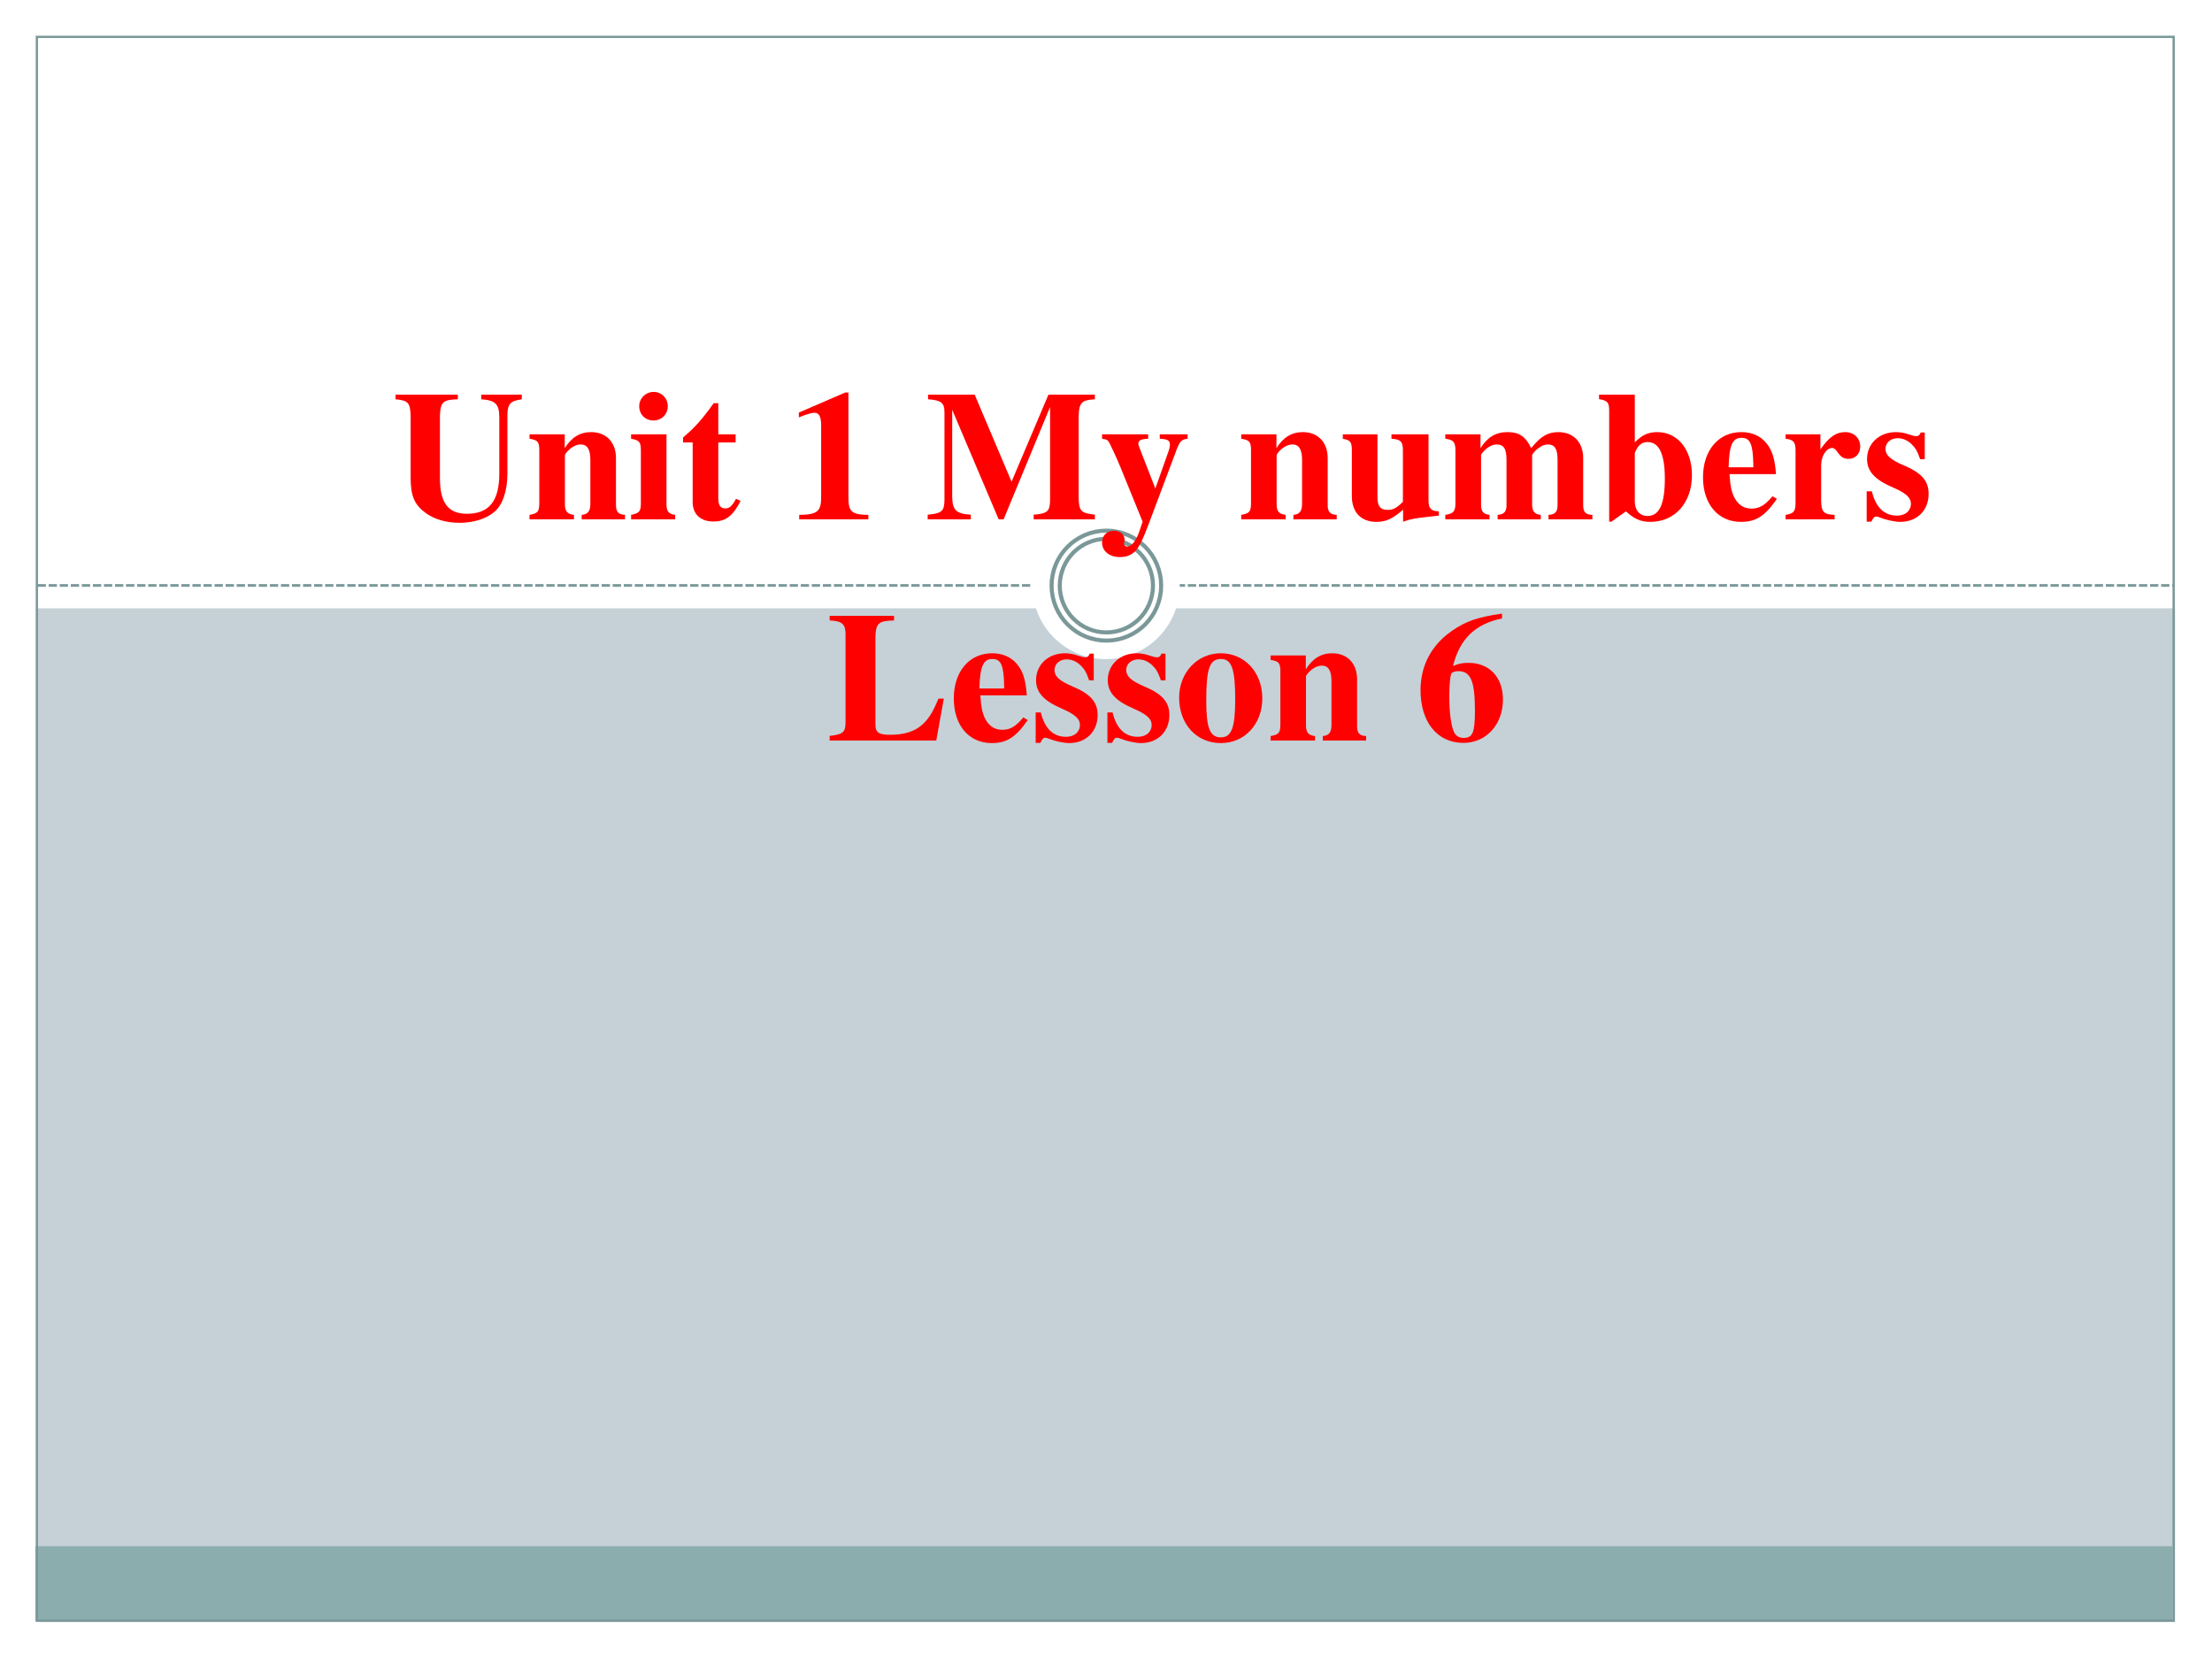
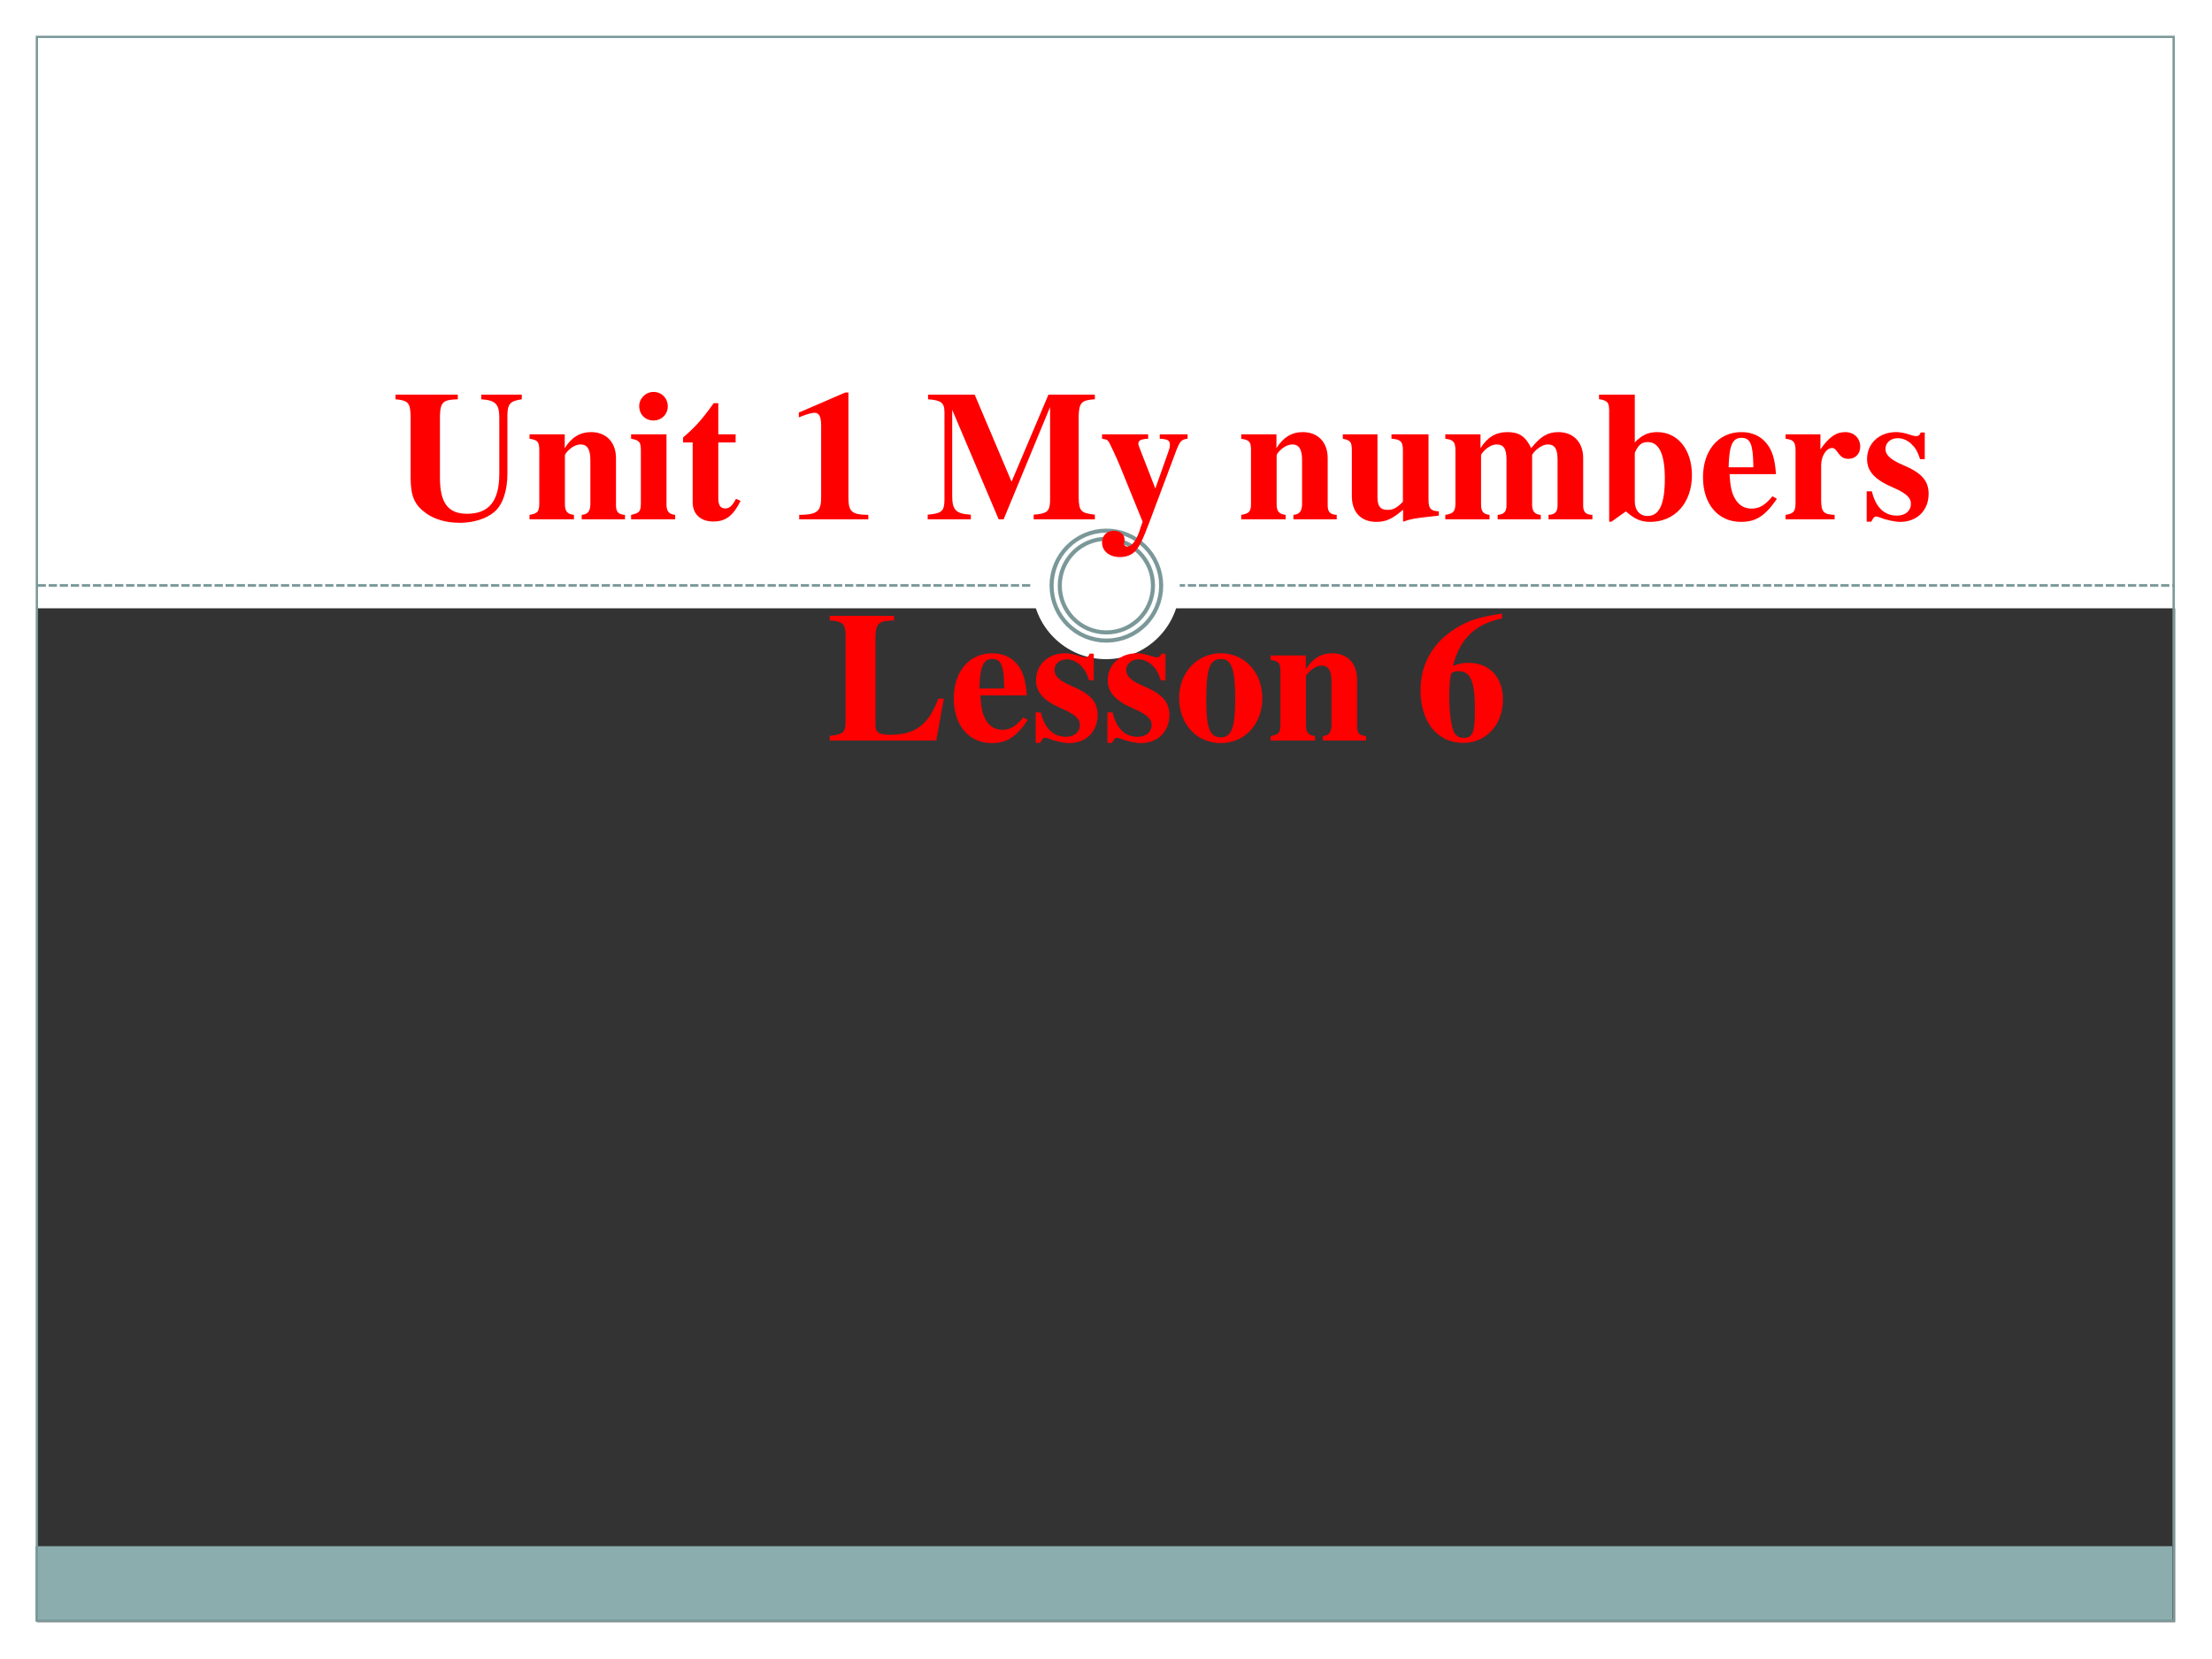
<svg xmlns="http://www.w3.org/2000/svg" xmlns:xlink="http://www.w3.org/1999/xlink" version="1.1" width="720pt" height="540pt" viewBox="0 0 720 540">
  <rect x="0" y="0" width="720" height="540" fill="#333333" stroke="none" />
  <g enable-background="new">
    <g>
      <g id="Layer-1" data-name="Artifact">
        <clipPath id="cp0">
-           <path transform="matrix(1,0,0,-1,0,540)" d="M 0 0 L 720 0 L 720 540 L 0 540 Z " fill-rule="evenodd" />
-         </clipPath>
+           </clipPath>
        <g clip-path="url(#cp0)">
          <path transform="matrix(1,0,0,-1,0,540)" d="M 0 0 L 720 0 L 720 540 L 0 540 Z " fill="#c5d1d7" fill-rule="evenodd" />
        </g>
      </g>
      <g id="Layer-1" data-name="Artifact">
        <clipPath id="cp1">
          <path transform="matrix(1,0,0,-1,0,540)" d="M 0 0 L 720 0 L 720 540 L 0 540 Z " fill-rule="evenodd" />
        </clipPath>
        <g clip-path="url(#cp1)">
          <path transform="matrix(1,0,0,-1,0,540)" d="M 0 0 L 720 0 L 720 12 L 0 12 Z " fill="#ffffff" fill-rule="evenodd" />
        </g>
      </g>
      <g id="Layer-1" data-name="Artifact">
        <clipPath id="cp2">
          <path transform="matrix(1,0,0,-1,0,540)" d="M -0 0 L 720 0 L 720 540 L -0 540 Z " fill-rule="evenodd" />
        </clipPath>
        <g clip-path="url(#cp2)">
          <path transform="matrix(1,0,0,-1,0,540)" d="M 708 -.24 L 720 -.24 L 720 539.76 L 708 539.76 Z " fill="#ffffff" fill-rule="evenodd" />
        </g>
      </g>
      <g id="Layer-1" data-name="Artifact">
        <clipPath id="cp3">
          <path transform="matrix(1,0,0,-1,0,540)" d="M 0 0 L 720 0 L 720 540 L 0 540 Z " fill-rule="evenodd" />
        </clipPath>
        <g clip-path="url(#cp3)">
          <path transform="matrix(1,0,0,-1,0,540)" d="M 0 0 L 12 0 L 12 540 L 0 540 Z " fill="#ffffff" fill-rule="evenodd" />
        </g>
      </g>
      <g id="Layer-1" data-name="Artifact">
        <clipPath id="cp4">
          <path transform="matrix(1,0,0,-1,0,540)" d="M 0 0 L 720 0 L 720 540 L 0 540 Z " fill-rule="evenodd" />
        </clipPath>
        <g clip-path="url(#cp4)">
          <path transform="matrix(1,0,0,-1,0,540)" d="M 0 342 L 720 342 L 720 540 L 0 540 Z " fill="#ffffff" fill-rule="evenodd" />
        </g>
      </g>
      <g id="Layer-1" data-name="Artifact">
        <path transform="matrix(1,0,0,-1,0,540)" d="M 11.52 12.36 L 707.04 12.36 L 707.04 36.72 L 11.52 36.72 Z " fill="#8cadae" fill-rule="evenodd" />
      </g>
      <g id="Layer-1" data-name="Artifact">
        <path transform="matrix(1,0,0,-1,0,540)" stroke-width=".9" stroke-linecap="butt" stroke-dasharray="2.7,.9" stroke-linejoin="round" fill="none" stroke="#7b9899" d="M 12.24 349.44 L 707.76 349.44 " />
      </g>
      <g id="Layer-1" data-name="Artifact">
        <path transform="matrix(1,0,0,-1,0,540)" stroke-width=".75" stroke-linecap="butt" stroke-miterlimit="10" stroke-linejoin="miter" fill="none" stroke="#7b9899" d="M 12 12.48 L 707.52 12.48 L 707.52 528 L 12 528 Z " />
      </g>
      <g id="Layer-1" data-name="Artifact">
        <path transform="matrix(1,0,0,-1,0,540)" d="M 336 349.44 C 336 362.69 346.75 373.44 360 373.44 C 373.25 373.44 384 362.69 384 349.44 C 384 336.19 373.25 325.44 360 325.44 C 346.75 325.44 336 336.19 336 349.44 Z " fill="#ffffff" fill-rule="evenodd" />
      </g>
      <g id="Layer-1" data-name="Artifact">
        <path transform="matrix(1,0,0,-1,0,540)" d="M 343.62 349.38 C 343.62 358.53 351.01 365.94 360.12 365.94 C 369.23 365.94 376.62 358.53 376.62 349.38 C 376.62 340.23 369.23 332.82 360.12 332.82 C 351.01 332.82 343.62 340.23 343.62 349.38 Z " fill="#ffffff" fill-rule="evenodd" />
        <path transform="matrix(1,0,0,-1,0,540)" d="M 341.62 349.28 L 341.7 351.17 L 341.98 353.02 L 342.42 354.8 L 343.04 356.51 L 343.81 358.14 L 344.73 359.67 L 345.78 361.1 L 346.97 362.43 L 348.28 363.64 L 349.69 364.71 L 351.21 365.65 L 352.83 366.44 L 354.52 367.07 L 356.3 367.54 L 358.12 367.83 L 360.02 367.94 L 361.91 367.86 L 363.75 367.58 L 365.52 367.14 L 367.24 366.51 L 368.86 365.74 L 370.38 364.82 L 371.81 363.76 L 373.14 362.57 L 374.34 361.25 L 375.41 359.83 L 376.34 358.3 L 377.12 356.69 L 377.76 354.98 L 378.22 353.21 L 378.51 351.38 L 378.62 349.48 L 378.54 347.59 L 378.26 345.74 L 377.82 343.96 L 377.2 342.25 L 376.43 340.61 L 375.51 339.08 L 374.46 337.65 L 373.27 336.32 L 371.95 335.12 L 370.55 334.05 L 369.03 333.11 L 367.41 332.32 L 365.71 331.68 L 363.94 331.22 L 362.12 330.93 L 360.22 330.82 L 358.33 330.9 L 356.49 331.18 L 354.72 331.62 L 353.01 332.24 L 351.38 333.01 L 349.85 333.94 L 348.43 335 L 347.11 336.18 L 345.9 337.5 L 344.83 338.93 L 343.9 340.45 L 343.12 342.06 L 342.48 343.77 L 342.02 345.55 L 341.73 347.38 Z M 343.04 347.58 L 343.31 345.88 L 343.74 344.22 L 344.32 342.64 L 345.04 341.14 L 345.9 339.72 L 346.89 338.4 L 348 337.17 L 349.23 336.07 L 350.55 335.08 L 351.96 334.21 L 353.47 333.49 L 355.05 332.92 L 356.69 332.5 L 358.4 332.24 L 360.15 332.15 L 361.91 332.24 L 363.61 332.51 L 365.25 332.94 L 366.83 333.52 L 368.34 334.25 L 369.75 335.11 L 371.06 336.11 L 372.28 337.22 L 373.39 338.45 L 374.37 339.77 L 375.23 341.19 L 375.95 342.7 L 376.52 344.29 L 376.94 345.94 L 377.2 347.65 L 377.29 349.41 L 377.2 351.18 L 376.93 352.88 L 376.5 354.53 L 375.92 356.11 L 375.2 357.61 L 374.34 359.03 L 373.35 360.36 L 372.24 361.58 L 371.01 362.69 L 369.69 363.68 L 368.28 364.54 L 366.77 365.26 L 365.19 365.84 L 363.55 366.26 L 361.84 366.52 L 360.09 366.61 L 358.33 366.52 L 356.63 366.25 L 354.98 365.82 L 353.41 365.24 L 351.91 364.51 L 350.49 363.65 L 349.18 362.65 L 347.96 361.53 L 346.85 360.31 L 345.87 358.98 L 345.01 357.56 L 344.29 356.05 L 343.72 354.47 L 343.3 352.82 L 343.04 351.11 L 342.95 349.35 Z M 344.29 349.41 L 344.37 351.04 L 344.62 352.62 L 345.01 354.13 L 345.54 355.59 L 346.22 356.98 L 347.01 358.29 L 347.92 359.51 L 348.94 360.64 L 350.08 361.67 L 351.3 362.58 L 352.6 363.37 L 353.99 364.03 L 355.45 364.57 L 356.96 364.96 L 358.54 365.2 L 360.15 365.27 L 361.77 365.19 L 363.34 364.94 L 364.86 364.55 L 366.31 364.01 L 367.7 363.34 L 369 362.54 L 370.21 361.63 L 371.34 360.59 L 372.36 359.46 L 373.26 358.24 L 374.05 356.93 L 374.72 355.53 L 375.25 354.07 L 375.64 352.55 L 375.88 350.97 L 375.95 349.35 L 375.87 347.72 L 375.62 346.14 L 375.23 344.62 L 374.7 343.16 L 374.02 341.77 L 373.23 340.46 L 372.32 339.24 L 371.3 338.11 L 370.17 337.09 L 368.94 336.18 L 367.64 335.38 L 366.25 334.72 L 364.8 334.19 L 363.28 333.8 L 361.7 333.56 L 360.09 333.49 L 358.47 333.57 L 356.9 333.82 L 355.38 334.21 L 353.93 334.74 L 352.54 335.42 L 351.24 336.22 L 350.03 337.13 L 348.9 338.16 L 347.88 339.29 L 346.98 340.51 L 346.19 341.83 L 345.52 343.22 L 344.99 344.68 L 344.6 346.21 L 344.36 347.79 Z M 345.68 347.99 L 345.9 346.54 L 346.24 345.14 L 346.72 343.8 L 347.33 342.52 L 348.05 341.31 L 348.87 340.18 L 349.79 339.15 L 350.83 338.2 L 351.94 337.35 L 353.12 336.62 L 354.39 336 L 355.71 335.5 L 357.11 335.13 L 358.53 334.9 L 360.02 334.82 L 361.5 334.88 L 362.95 335.1 L 364.34 335.44 L 365.67 335.92 L 366.94 336.52 L 368.14 337.25 L 369.27 338.08 L 370.31 339.01 L 371.25 340.03 L 372.09 341.15 L 372.82 342.35 L 373.44 343.61 L 373.94 344.95 L 374.31 346.35 L 374.54 347.78 L 374.62 349.28 L 374.56 350.77 L 374.34 352.22 L 374 353.62 L 373.52 354.95 L 372.91 356.24 L 372.19 357.44 L 371.37 358.57 L 370.44 359.61 L 369.41 360.56 L 368.31 361.4 L 367.12 362.14 L 365.84 362.76 L 364.53 363.26 L 363.13 363.63 L 361.71 363.86 L 360.22 363.94 L 358.74 363.88 L 357.29 363.66 L 355.91 363.32 L 354.57 362.83 L 353.29 362.23 L 352.1 361.51 L 350.97 360.68 L 349.93 359.75 L 348.99 358.72 L 348.15 357.6 L 347.42 356.4 L 346.8 355.14 L 346.3 353.8 L 345.93 352.41 L 345.7 350.98 L 345.62 349.48 Z " fill="#7b9899" />
      </g>
      <g id="Layer-1" data-name="Span">
        <clipPath id="cp5">
          <path transform="matrix(1,0,0,-1,0,540)" d="M 0 0 L 720 0 L 720 540 L 0 540 Z " fill-rule="evenodd" />
        </clipPath>
        <g clip-path="url(#cp5)">
          <symbol id="font_6_36">
            <path d="M .685 .695 L .465 .695 L .465 .67 C .542 .665 .563 .644 .563 .571 L .563 .266 C .563 .118 .507 .049 .388 .049 C .285 .049 .241 .108 .241 .244 L .241 .578 C .243 .655 .257 .668 .338 .67 L .338 .695 L 0 .695 L 0 .67 C .069 .664 .08 .651 .082 .578 L .082 .244 C .082 .146 .103 .097 .164 .053 C .212 .018 .276 0 .349 0 C .423 0 .493 .022 .536 .059 C .581 .097 .607 .173 .607 .266 L .607 .585 C .608 .645 .622 .661 .685 .67 L .685 .695 Z " />
          </symbol>
          <symbol id="font_6_4f">
            <path d="M .518 .024 C .481 .026 .468 .041 .469 .081 L .469 .332 C .469 .418 .416 .473 .334 .473 C .274 .473 .228 .445 .191 .386 L .191 .461 L 0 .461 L 0 .437 C .044 .43 .052 .421 .053 .378 L .053 .084 C .052 .041 .044 .032 0 .024 L 0 0 L .241 0 L .241 .024 C .205 .028 .192 .044 .192 .081 L .192 .348 C .192 .351 .199 .362 .209 .372 C .231 .394 .255 .406 .278 .406 C .313 .406 .33 .379 .33 .323 L .33 .081 C .329 .043 .316 .027 .283 .024 L .283 0 L .518 0 L .518 .024 Z " />
          </symbol>
          <symbol id="font_6_4a">
            <path d="M .239 .024 C .205 .028 .192 .043 .192 .081 L .192 .461 L 0 .461 L 0 .437 C .044 .429 .052 .42 .053 .378 L .053 .084 C .052 .042 .045 .034 0 .024 L 0 0 L .239 0 L .239 .024 M .122 .691 C .079 .691 .044 .656 .044 .614 C .044 .569 .077 .536 .121 .536 C .165 .536 .199 .569 .199 .613 C .199 .657 .165 .691 .122 .691 Z " />
          </symbol>
          <symbol id="font_6_55">
            <path d="M .285 .473 L .191 .473 L .191 .642 L .166 .642 C .105 .556 .065 .511 0 .456 L 0 .429 L .052 .429 L .052 .105 C .052 .04 .095 0 .164 0 C .231 0 .271 .03 .312 .112 L .287 .123 C .267 .085 .251 .071 .23 .071 C .202 .071 .191 .088 .191 .128 L .191 .429 L .285 .429 L .285 .473 Z " />
          </symbol>
          <symbol id="font_6_1">
            <path d="M -2147483500 -2147483500 Z " />
          </symbol>
          <symbol id="font_6_12">
            <path d="M .377 .024 C .287 .025 .269 .041 .269 .118 L .269 .688 L .252 .688 L 0 .579 L 0 .553 C .009 .556 .016 .559 .02 .561 C .047 .571 .072 .578 .085 .578 C .11 .578 .121 .556 .121 .509 L .121 .124 C .122 .043 .101 .025 .002 .024 L .002 0 L .377 0 L .377 .024 Z " />
          </symbol>
          <symbol id="font_6_2e">
            <path d="M .907 .025 C .831 .034 .821 .044 .819 .117 L .819 .559 C .821 .633 .835 .647 .907 .651 L .907 .676 L .655 .676 L .455 .204 L .255 .676 L .002 .676 L .002 .651 C .074 .646 .091 .632 .091 .58 L .091 .105 C .09 .044 .077 .032 0 .025 L 0 0 L .234 0 L .234 .025 C .153 .03 .134 .05 .133 .124 L .133 .594 L .385 0 L .412 0 L .664 .609 L .664 .1 C .662 .043 .649 .031 .575 .025 L .575 0 L .907 0 L .907 .025 Z " />
          </symbol>
          <symbol id="font_6_5a">
            <path d="M .464 .666 L .313 .666 L .313 .642 C .356 .64 .368 .633 .368 .609 C .368 .598 .366 .589 .357 .564 L .289 .372 L .217 .557 C .197 .608 .197 .608 .197 .616 C .197 .631 .209 .638 .234 .641 L .25 .642 L .25 .666 L 0 .666 L 0 .642 C .023 .639 .029 .636 .035 .627 C .038 .626 .084 .528 .1 .487 L .22 .192 L .202 .139 C .185 .089 .16 .057 .136 .057 C .127 .057 .119 .065 .119 .074 C .119 .075 .119 .077 .12 .08 C .121 .085 .122 .09 .122 .094 C .122 .123 .099 .143 .064 .143 C .026 .143 0 .117 0 .079 C 0 .032 .04 0 .097 0 C .131 0 .16 .011 .181 .033 C .202 .056 .222 .096 .257 .19 L .406 .587 C .423 .629 .433 .639 .464 .642 L .464 .666 Z " />
          </symbol>
          <symbol id="font_6_56">
            <path d="M .521 .057 C .478 .059 .466 .072 .465 .115 L .465 .475 L .264 .475 L .264 .451 C .313 .448 .325 .436 .326 .392 L .326 .109 C .293 .076 .273 .065 .244 .065 C .203 .065 .188 .085 .188 .136 L .188 .475 L 0 .475 L 0 .451 C .041 .443 .048 .434 .049 .392 L .049 .14 C .049 .052 .099 0 .182 0 C .234 0 .269 .016 .327 .066 L .327 .001 C .37 .016 .394 .02 .459 .027 L .521 .034 L .521 .057 Z " />
          </symbol>
          <symbol id="font_6_4e">
            <path d="M .798 .024 C .76 .025 .747 .04 .748 .081 L .748 .332 C .748 .418 .695 .473 .613 .473 C .556 .473 .517 .45 .466 .386 C .436 .449 .401 .473 .338 .473 C .274 .473 .229 .446 .191 .386 L .191 .461 L 0 .461 L 0 .437 C .042 .432 .054 .42 .055 .378 L .055 .084 C .054 .042 .044 .031 0 .024 L 0 0 L .24 0 L .24 .024 C .206 .028 .194 .042 .194 .081 L .194 .348 C .194 .354 .21 .372 .223 .383 C .244 .399 .26 .406 .278 .406 C .317 .406 .332 .383 .332 .323 L .332 .081 C .333 .042 .32 .027 .284 .024 L .284 0 L .518 0 L .518 .024 C .484 .027 .471 .043 .471 .081 L .471 .348 C .471 .353 .487 .372 .5 .382 C .522 .399 .538 .406 .556 .406 C .594 .406 .609 .382 .609 .323 L .609 .081 C .61 .041 .597 .026 .56 .024 L .56 0 L .798 0 L .798 .024 Z " />
          </symbol>
          <symbol id="font_6_43">
            <path d="M 0 .666 C .045 .658 .054 .649 .055 .608 L .055 .001 L .067 .001 L .146 .057 C .192 .015 .228 0 .278 0 C .411 0 .504 .103 .504 .253 C .504 .392 .427 .487 .316 .487 C .267 .487 .232 .471 .194 .431 L .194 .69 L 0 .69 L 0 .666 M .194 .374 C .212 .417 .231 .433 .264 .433 C .326 .433 .357 .367 .357 .235 C .357 .096 .327 .032 .263 .032 C .221 .032 .194 .063 .194 .111 L .194 .374 Z " />
          </symbol>
          <symbol id="font_6_46">
            <path d="M .377 .139 C .336 .09 .306 .072 .263 .072 C .224 .072 .195 .09 .174 .125 C .156 .157 .148 .19 .144 .259 L .396 .259 C .39 .343 .375 .39 .343 .428 C .311 .467 .264 .487 .208 .487 C .084 .487 0 .388 0 .242 C 0 .096 .082 0 .206 0 C .287 0 .336 .031 .401 .125 L .377 .139 M .139 .296 C .142 .416 .16 .456 .209 .456 C .256 .456 .271 .422 .273 .311 L .273 .296 L .139 .296 Z " />
          </symbol>
          <symbol id="font_6_53">
            <path d="M .266 .024 C .205 .027 .194 .04 .193 .103 L .193 .292 C .193 .344 .221 .387 .254 .387 C .262 .387 .271 .38 .282 .364 C .301 .337 .316 .328 .342 .328 C .379 .328 .405 .356 .405 .394 C .405 .44 .371 .473 .324 .473 C .274 .473 .236 .447 .189 .379 L .189 .461 L 0 .461 L 0 .437 C .042 .432 .053 .42 .054 .378 L .054 .084 C .053 .042 .043 .031 0 .024 L 0 0 L .266 0 L .266 .024 Z " />
          </symbol>
          <symbol id="font_6_54">
            <path d="M .315 .34 L .315 .485 L .293 .485 C .287 .47 .281 .465 .268 .465 C .262 .465 .253 .467 .237 .472 C .205 .483 .182 .487 .159 .487 C .068 .487 .002 .425 .002 .341 C .002 .275 .043 .229 .144 .186 C .213 .156 .24 .131 .24 .099 C .24 .06 .21 .034 .165 .034 C .095 .034 .049 .079 .028 .166 L 0 .166 L 0 .001 L .025 .001 C .036 .023 .042 .029 .051 .029 C .056 .029 .064 .027 .074 .023 C .103 .011 .153 0 .182 0 C .273 0 .336 .062 .336 .152 C .336 .223 .298 .266 .198 .308 C .13 .337 .102 .362 .102 .396 C .102 .429 .13 .454 .168 .454 C .195 .454 .221 .443 .243 .422 C .264 .402 .275 .384 .29 .34 L .315 .34 Z " />
          </symbol>
          <use xlink:href="#font_6_36" transform="matrix(60,0,0,-60,128.74,170.17)" fill="#ff0000" />
          <use xlink:href="#font_6_4f" transform="matrix(60,0,0,-60,172.36,169.03)" fill="#ff0000" />
          <use xlink:href="#font_6_4a" transform="matrix(60,0,0,-60,205.42,169.03)" fill="#ff0000" />
          <use xlink:href="#font_6_55" transform="matrix(60,0,0,-60,222.34,169.75)" fill="#ff0000" />
          <use xlink:href="#font_6_1" transform="matrix(60,0,0,-60,128849010000,-128849010000)" fill="#ff0000" />
          <use xlink:href="#font_6_12" transform="matrix(60,0,0,-60,260.02,169.03)" fill="#ff0000" />
          <use xlink:href="#font_6_1" transform="matrix(60,0,0,-60,128849010000,-128849010000)" fill="#ff0000" />
          <use xlink:href="#font_6_2e" transform="matrix(60,0,0,-60,301.96,169.03)" fill="#ff0000" />
          <use xlink:href="#font_6_5a" transform="matrix(60,0,0,-60,358.72,181.33)" fill="#ff0000" />
          <use xlink:href="#font_6_1" transform="matrix(60,0,0,-60,128849010000,-128849010000)" fill="#ff0000" />
          <use xlink:href="#font_6_4f" transform="matrix(60,0,0,-60,404.02,169.03)" fill="#ff0000" />
          <use xlink:href="#font_6_56" transform="matrix(60,0,0,-60,437.08,169.87)" fill="#ff0000" />
          <use xlink:href="#font_6_4e" transform="matrix(60,0,0,-60,470.44,169.03)" fill="#ff0000" />
          <use xlink:href="#font_6_43" transform="matrix(60,0,0,-60,520.48,169.87)" fill="#ff0000" />
          <use xlink:href="#font_6_46" transform="matrix(60,0,0,-60,554.32,169.87)" fill="#ff0000" />
          <use xlink:href="#font_6_53" transform="matrix(60,0,0,-60,581.2,169.03)" fill="#ff0000" />
          <use xlink:href="#font_6_54" transform="matrix(60,0,0,-60,607.6,169.87)" fill="#ff0000" />
        </g>
      </g>
      <g id="Layer-1" data-name="Span">
        <clipPath id="cp7">
          <path transform="matrix(1,0,0,-1,0,540)" d="M 0 0 L 720 0 L 720 540 L 0 540 Z " fill-rule="evenodd" />
        </clipPath>
        <g clip-path="url(#cp7)">
          <symbol id="font_6_2d">
            <path d="M .619 .227 L .59 .227 C .557 .149 .537 .118 .502 .086 C .461 .049 .405 .031 .327 .031 C .266 .031 .248 .044 .248 .087 L .248 .559 C .25 .636 .264 .649 .349 .651 L .349 .676 L 0 .676 L 0 .651 C .066 .648 .085 .632 .086 .58 L .086 .096 C .085 .044 .071 .033 0 .025 L 0 0 L .578 0 L .619 .227 Z " />
          </symbol>
          <symbol id="font_6_50">
            <path d="M .226 .487 C .098 .487 0 .382 0 .246 C 0 .103 .094 0 .226 0 C .356 0 .451 .103 .451 .243 C .451 .384 .355 .487 .226 .487 M .227 .456 C .285 .456 .304 .401 .304 .237 C .304 .083 .284 .031 .226 .031 C .167 .031 .147 .082 .147 .229 C .147 .404 .165 .456 .227 .456 Z " />
          </symbol>
          <symbol id="font_6_17">
            <path d="M .442 .701 C .309 .682 .246 .66 .171 .608 C .059 .531 0 .419 0 .286 C 0 .113 .091 0 .232 0 C .356 0 .447 .099 .447 .235 C .447 .356 .374 .434 .26 .434 C .228 .434 .206 .43 .176 .417 C .213 .564 .296 .645 .442 .675 L .442 .701 M .205 .389 C .272 .389 .295 .335 .295 .176 C .295 .056 .283 .027 .234 .027 C .21 .027 .193 .037 .183 .056 C .166 .089 .156 .162 .156 .255 C .156 .317 .162 .374 .169 .379 C .177 .385 .19 .389 .205 .389 Z " />
          </symbol>
          <use xlink:href="#font_6_2d" transform="matrix(60.024,0,0,-60.024,270.06,241.03)" fill="#ff0000" />
          <use xlink:href="#font_6_46" transform="matrix(60.024,0,0,-60.024,310.457,241.87)" fill="#ff0000" />
          <use xlink:href="#font_6_54" transform="matrix(60.024,0,0,-60.024,337.107,241.87)" fill="#ff0000" />
          <use xlink:href="#font_6_54" transform="matrix(60.024,0,0,-60.024,360.457,241.87)" fill="#ff0000" />
          <use xlink:href="#font_6_50" transform="matrix(60.024,0,0,-60.024,383.806,241.87)" fill="#ff0000" />
          <use xlink:href="#font_6_4f" transform="matrix(60.024,0,0,-60.024,413.578,241.03)" fill="#ff0000" />
          <use xlink:href="#font_6_1" transform="matrix(60.024,0,0,-60.024,128900550000,-128900550000)" fill="#ff0000" />
          <use xlink:href="#font_6_17" transform="matrix(60.024,0,0,-60.024,462.377,241.81)" fill="#ff0000" />
        </g>
      </g>
    </g>
  </g>
</svg>